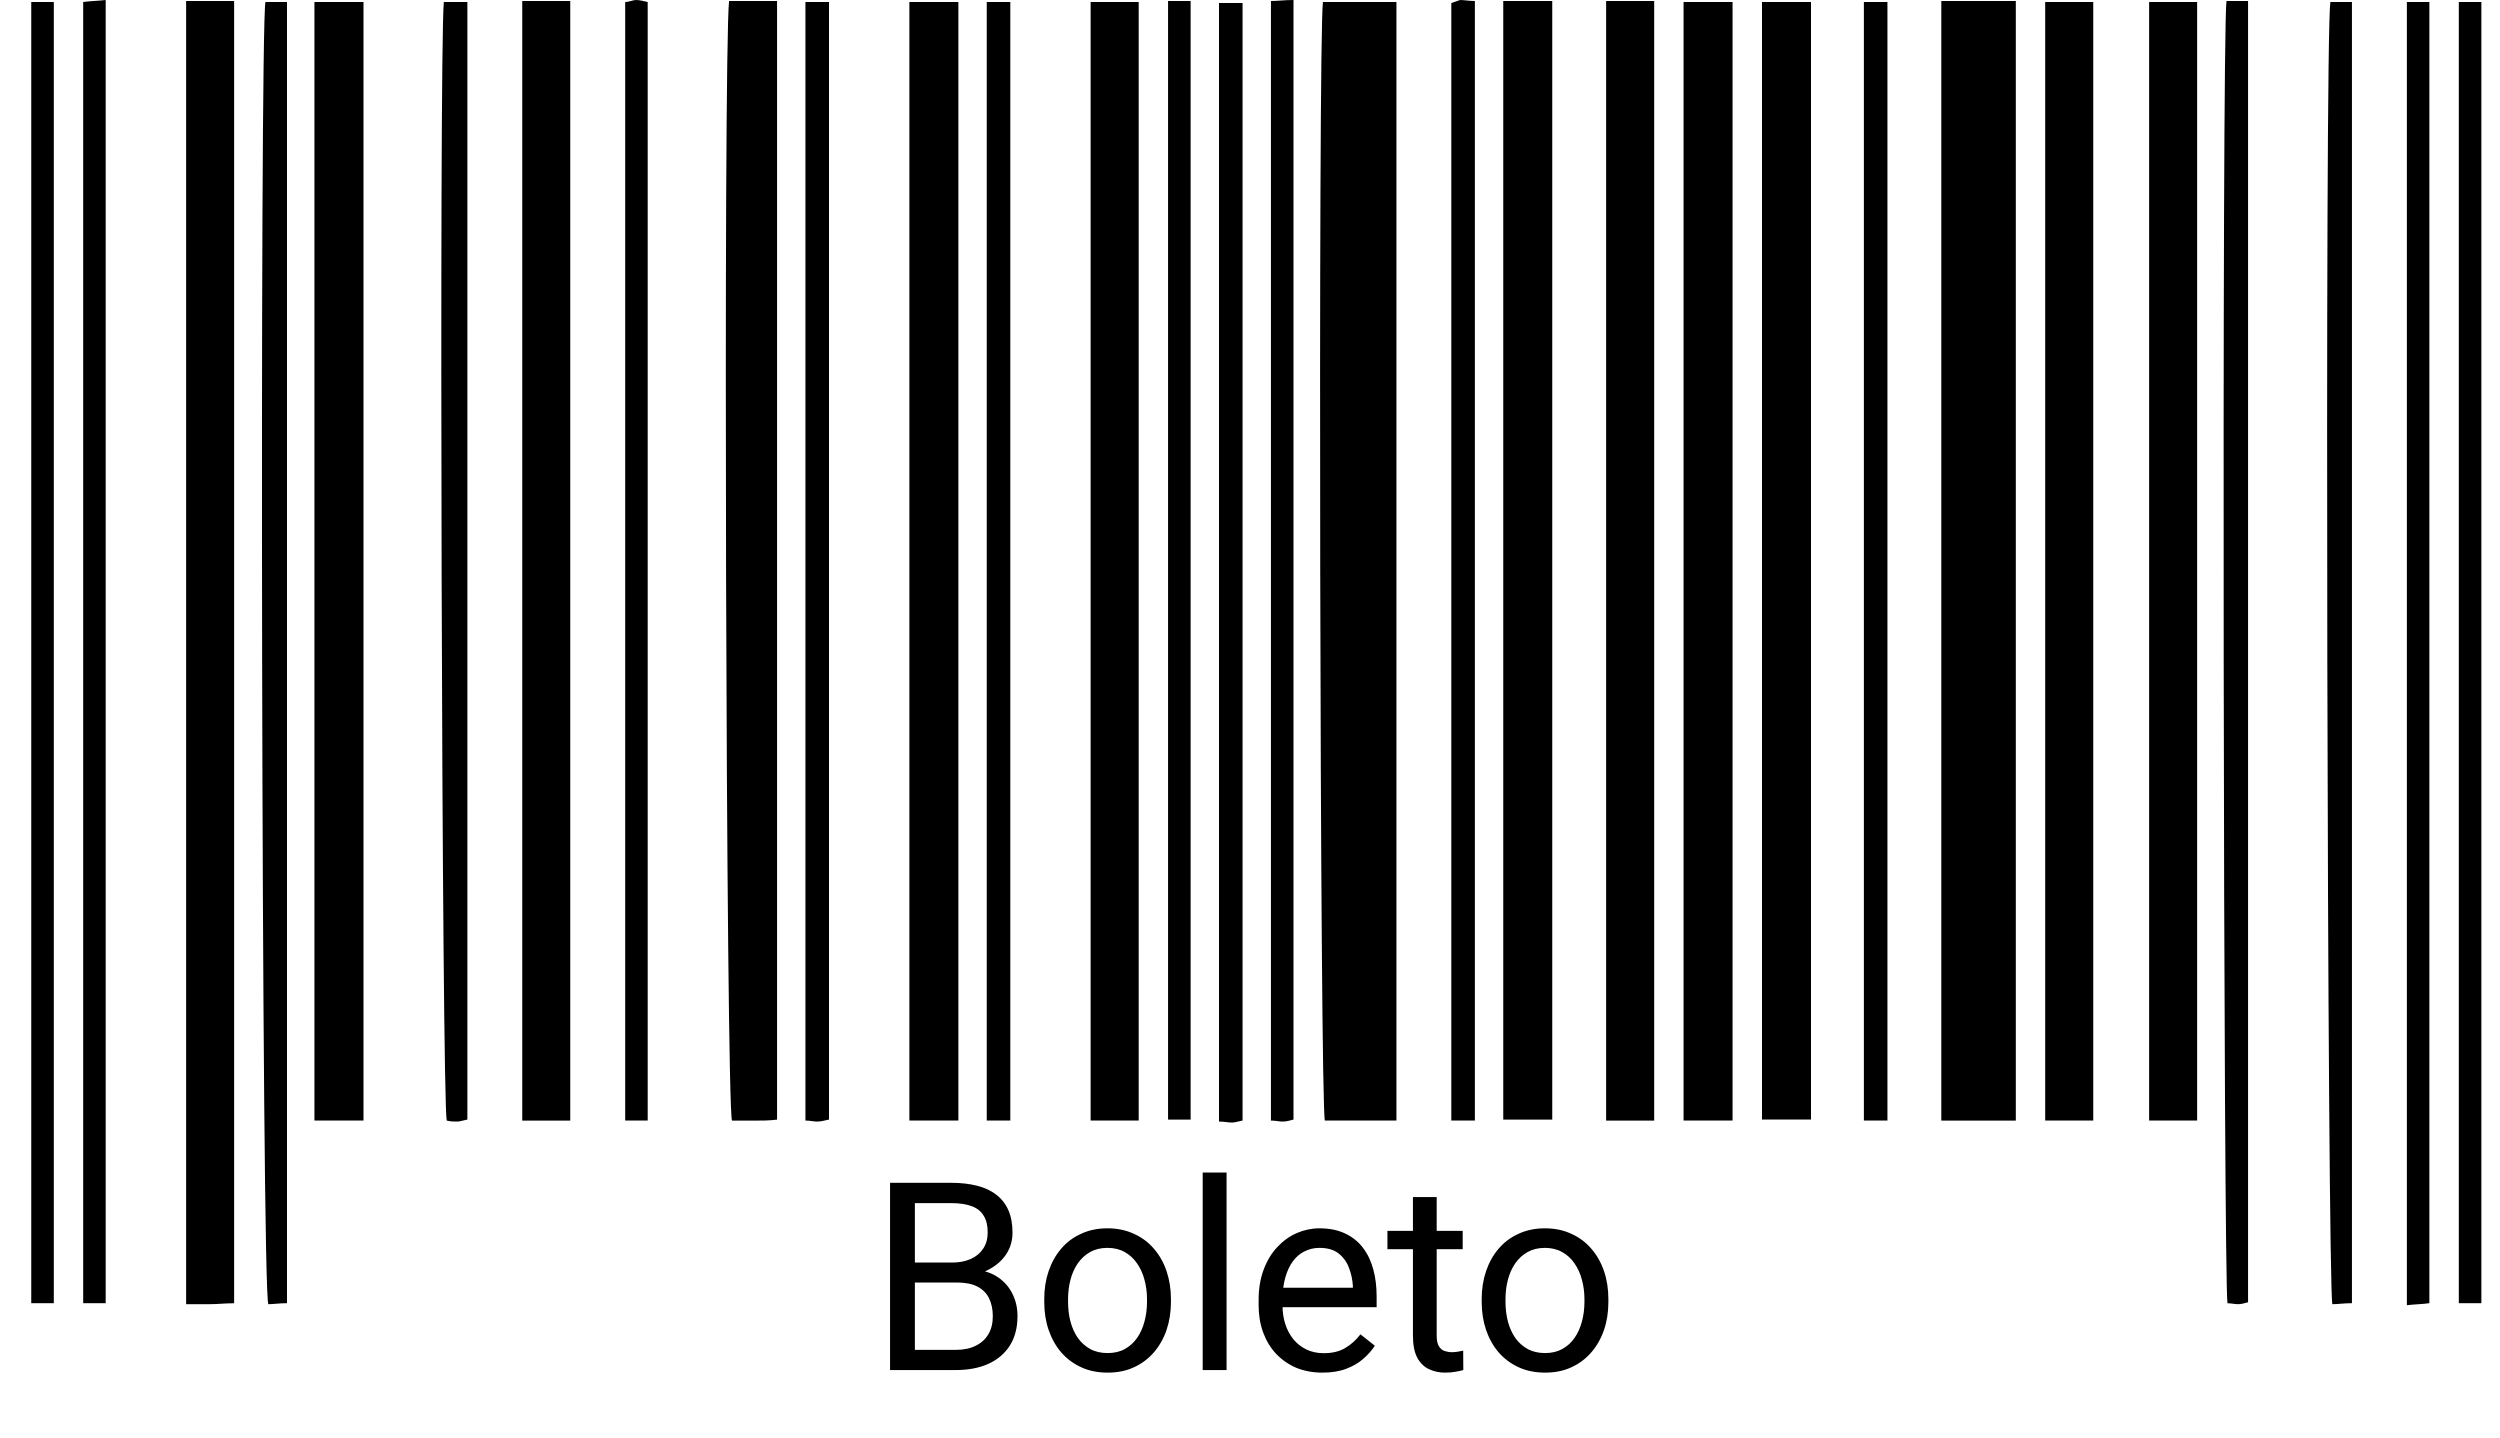
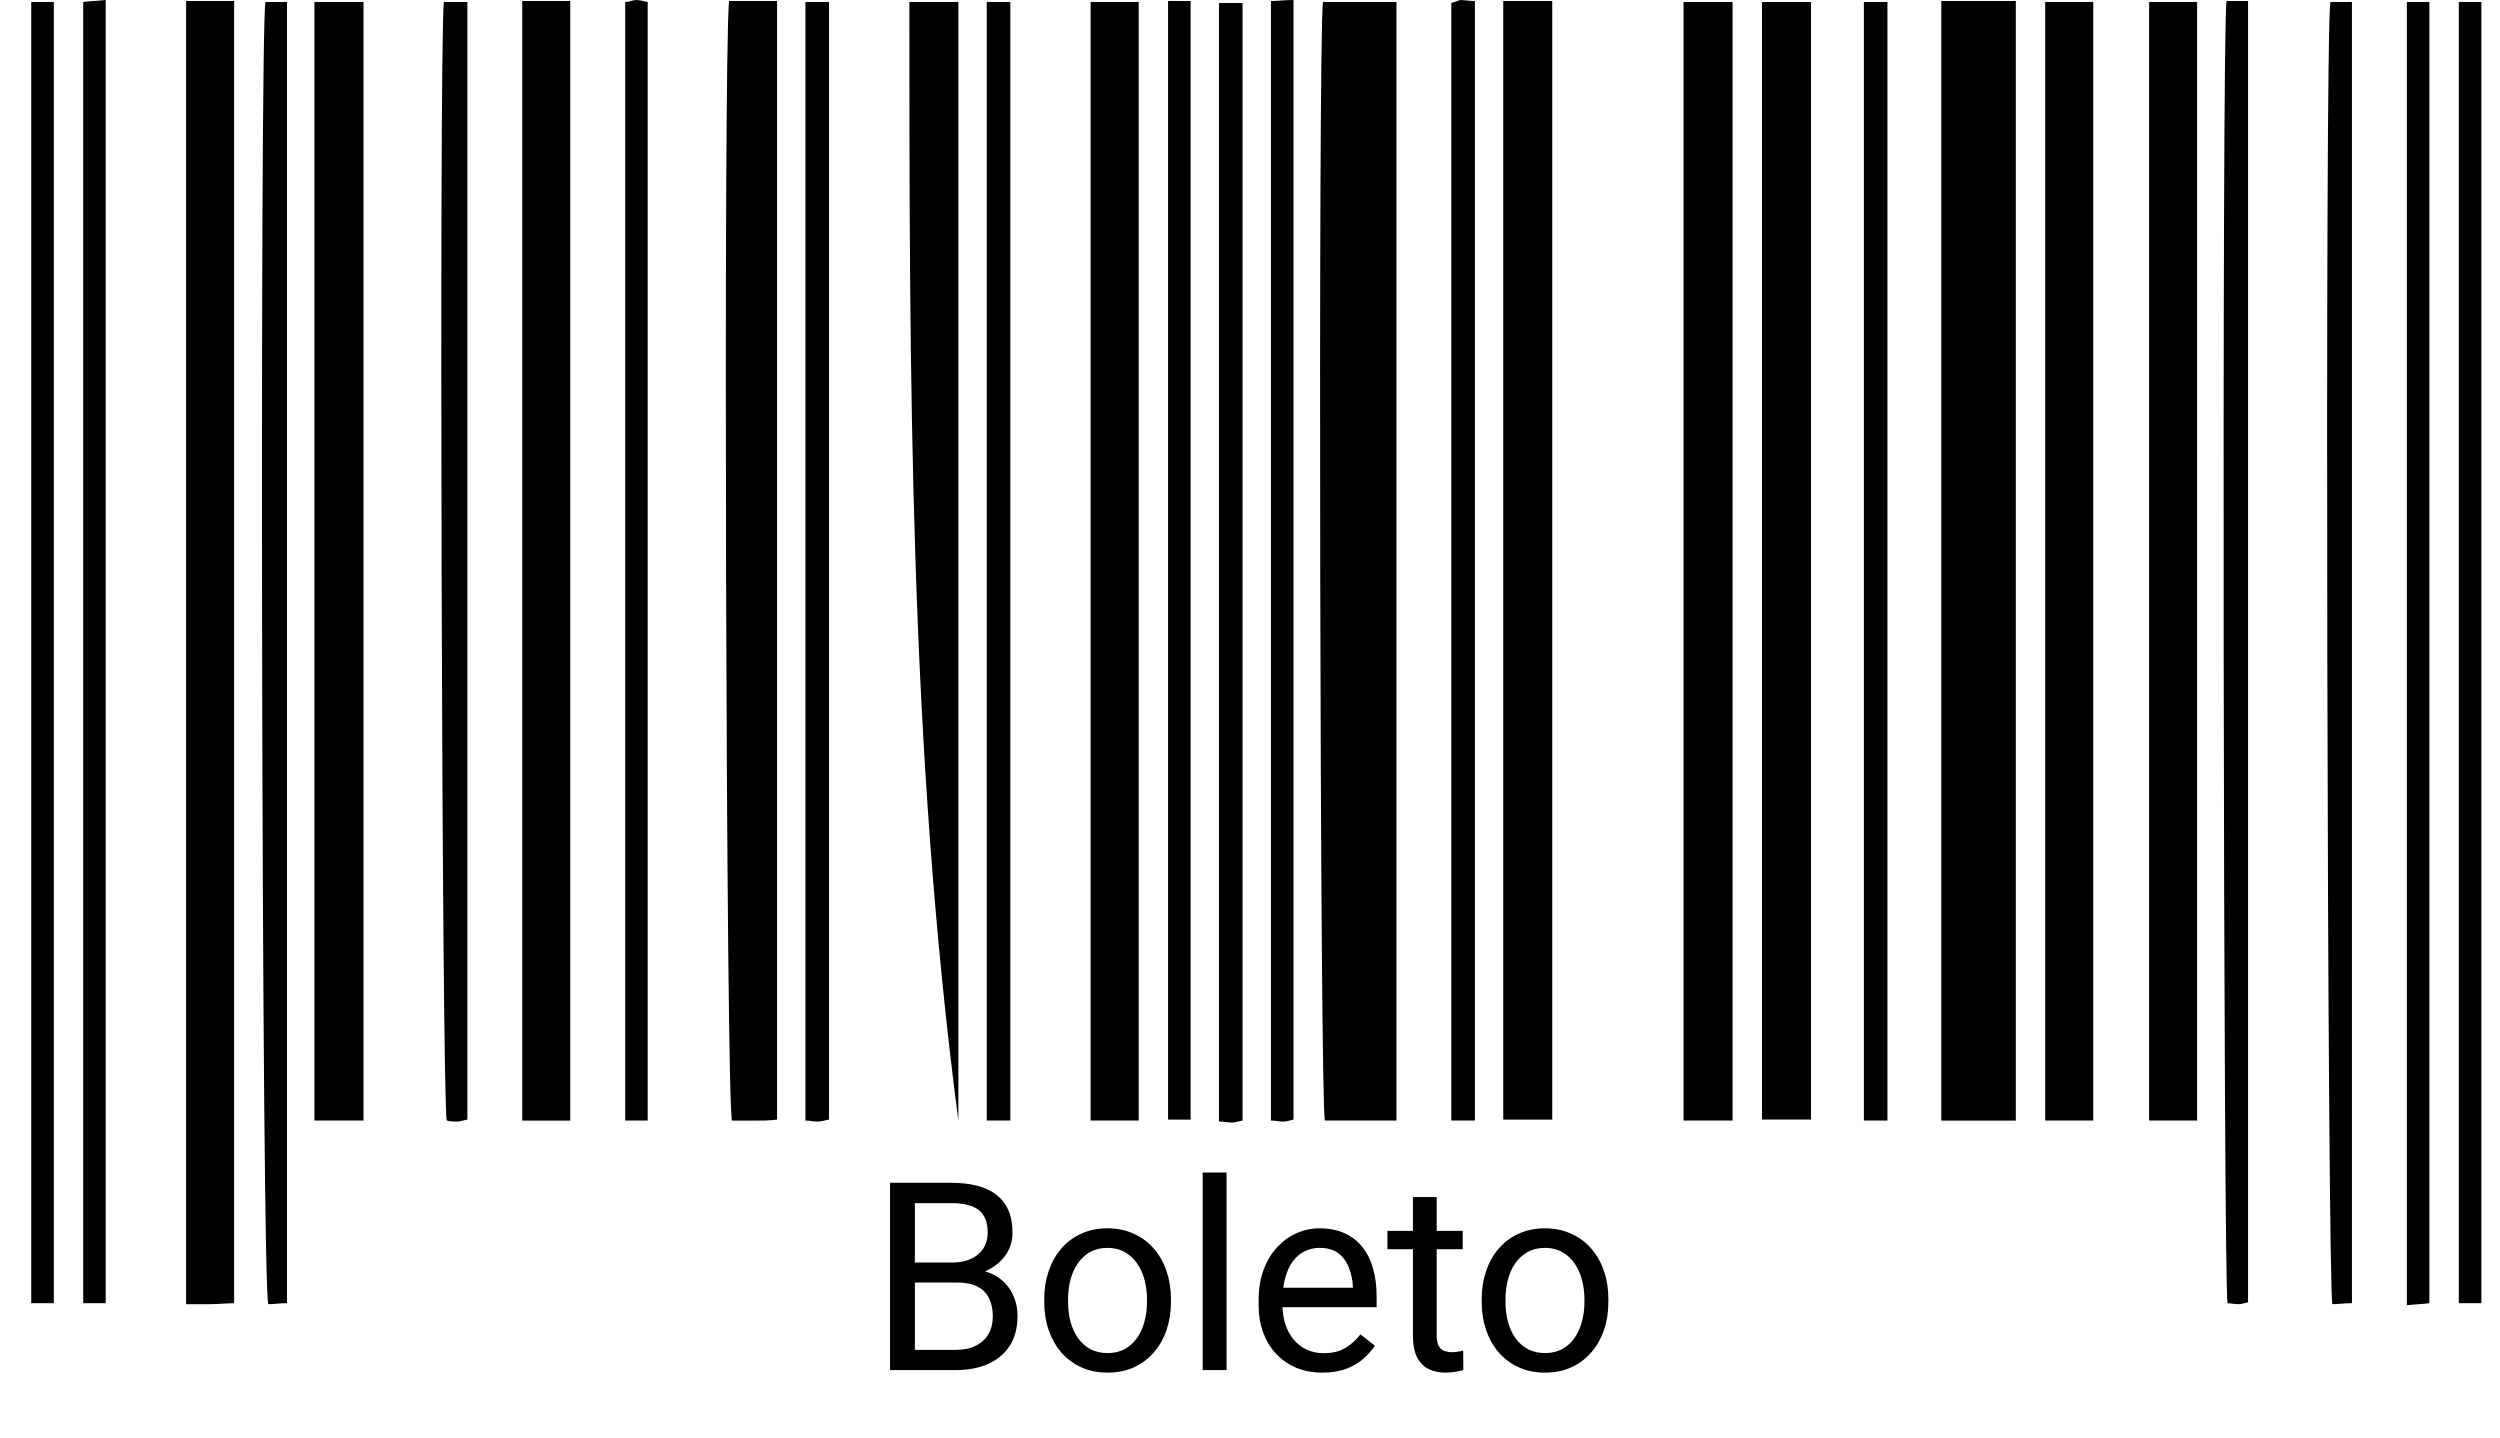
<svg xmlns="http://www.w3.org/2000/svg" width="40" height="23" viewBox="0 0 40 23" fill="none">
  <path d="M31.061 0.016C31.469 0.016 31.845 0.016 32.253 0.016C32.253 5.987 32.253 11.943 32.253 17.93C31.861 17.93 31.469 17.93 31.061 17.93C31.061 11.958 31.061 6.003 31.061 0.016Z" fill="black" />
  <path d="M21.167 0.032C21.574 0.032 21.951 0.032 22.343 0.032C22.343 6.003 22.343 11.958 22.343 17.929C21.951 17.929 21.574 17.929 21.198 17.929C21.12 17.691 21.088 0.619 21.167 0.032Z" fill="black" />
  <path d="M2.978 0.016C3.244 0.016 3.479 0.016 3.746 0.016C3.746 6.956 3.746 13.896 3.746 20.852C3.605 20.852 3.479 20.867 3.354 20.867C3.244 20.867 3.119 20.867 2.978 20.867C2.978 13.912 2.978 6.988 2.978 0.016Z" fill="black" />
  <path d="M18.219 17.929C17.952 17.929 17.717 17.929 17.45 17.929C17.45 11.974 17.45 6.019 17.45 0.032C17.701 0.032 17.952 0.032 18.219 0.032C18.219 5.987 18.219 11.942 18.219 17.929Z" fill="black" />
-   <path d="M14.55 0.032C14.816 0.032 15.067 0.032 15.334 0.032C15.334 6.003 15.334 11.958 15.334 17.929C15.067 17.929 14.816 17.929 14.55 17.929C14.55 11.958 14.55 6.003 14.55 0.032Z" fill="black" />
+   <path d="M14.55 0.032C14.816 0.032 15.067 0.032 15.334 0.032C15.334 6.003 15.334 11.958 15.334 17.929C14.55 11.958 14.55 6.003 14.55 0.032Z" fill="black" />
  <path d="M24.052 0.016C24.334 0.016 24.57 0.016 24.836 0.016C24.836 5.987 24.836 11.927 24.836 17.914C24.57 17.914 24.319 17.914 24.052 17.914C24.052 11.958 24.052 6.003 24.052 0.016Z" fill="black" />
  <path d="M5.816 17.929C5.549 17.929 5.314 17.929 5.031 17.929C5.031 11.958 5.031 6.003 5.031 0.032C5.298 0.032 5.549 0.032 5.816 0.032C5.816 6.003 5.816 11.958 5.816 17.929Z" fill="black" />
  <path d="M27.721 17.929C27.455 17.929 27.22 17.929 26.937 17.929C26.937 11.958 26.937 6.003 26.937 0.032C27.204 0.032 27.455 0.032 27.721 0.032C27.721 6.003 27.721 11.958 27.721 17.929Z" fill="black" />
  <path d="M9.124 17.93C8.857 17.93 8.622 17.93 8.356 17.93C8.356 11.958 8.356 6.003 8.356 0.016C8.607 0.016 8.857 0.016 9.124 0.016C9.124 5.987 9.124 11.943 9.124 17.93Z" fill="black" />
  <path d="M34.386 0.032C34.637 0.032 34.888 0.032 35.154 0.032C35.154 6.003 35.154 11.958 35.154 17.929C34.888 17.929 34.652 17.929 34.386 17.929C34.386 11.958 34.386 6.003 34.386 0.032Z" fill="black" />
  <path d="M11.665 0.016C11.931 0.016 12.166 0.016 12.433 0.016C12.433 5.987 12.433 11.927 12.433 17.914C12.307 17.93 12.182 17.93 12.057 17.93C11.947 17.93 11.821 17.93 11.712 17.93C11.617 17.675 11.57 0.921 11.665 0.016Z" fill="black" />
  <path d="M32.723 0.032C32.974 0.032 33.209 0.032 33.492 0.032C33.492 6.003 33.492 11.958 33.492 17.929C33.241 17.929 32.99 17.929 32.723 17.929C32.723 11.958 32.723 6.003 32.723 0.032Z" fill="black" />
  <path d="M28.192 0.032C28.459 0.032 28.709 0.032 28.976 0.032C28.976 6.003 28.976 11.942 28.976 17.913C28.709 17.913 28.474 17.913 28.192 17.913C28.192 11.958 28.192 6.003 28.192 0.032Z" fill="black" />
-   <path d="M25.698 0.016C25.965 0.016 26.2 0.016 26.467 0.016C26.467 5.987 26.467 11.943 26.467 17.93C26.2 17.93 25.965 17.93 25.698 17.93C25.698 11.958 25.698 6.003 25.698 0.016Z" fill="black" />
  <path d="M38.51 0.032C38.619 0.032 38.729 0.032 38.87 0.032C38.87 6.972 38.87 13.896 38.87 20.851C38.76 20.867 38.651 20.867 38.51 20.883C38.51 13.912 38.51 6.988 38.51 0.032Z" fill="black" />
  <path d="M39.341 0.032C39.451 0.032 39.576 0.032 39.702 0.032C39.702 6.972 39.702 13.912 39.702 20.851C39.576 20.851 39.466 20.851 39.341 20.851C39.341 13.912 39.341 6.988 39.341 0.032Z" fill="black" />
  <path d="M0.861 20.851C0.72 20.851 0.625 20.851 0.5 20.851C0.5 13.912 0.5 6.988 0.5 0.032C0.61 0.032 0.735 0.032 0.861 0.032C0.861 6.972 0.861 13.896 0.861 20.851Z" fill="black" />
  <path d="M20.335 0.016C20.445 0.016 20.555 0 20.696 0C20.696 5.987 20.696 11.942 20.696 17.913C20.633 17.929 20.586 17.945 20.523 17.945C20.461 17.945 20.414 17.929 20.335 17.929C20.335 11.958 20.335 6.003 20.335 0.016Z" fill="black" />
  <path d="M19.881 17.929C19.802 17.945 19.755 17.961 19.708 17.961C19.645 17.961 19.599 17.945 19.504 17.945C19.504 11.974 19.504 6.019 19.504 0.048C19.63 0.048 19.74 0.048 19.881 0.048C19.881 6.003 19.881 11.942 19.881 17.929Z" fill="black" />
  <path d="M1.691 20.851C1.55 20.851 1.456 20.851 1.331 20.851C1.331 13.912 1.331 6.987 1.331 0.032C1.441 0.016 1.55 0.016 1.691 0C1.691 6.956 1.691 13.896 1.691 20.851Z" fill="black" />
  <path d="M37.631 0.032C37.631 6.988 37.631 13.912 37.631 20.851C37.506 20.851 37.412 20.867 37.318 20.867C37.239 20.597 37.192 0.604 37.286 0.032C37.38 0.032 37.49 0.032 37.631 0.032Z" fill="black" />
  <path d="M35.624 0.016C35.75 0.016 35.844 0.016 35.969 0.016C35.969 6.972 35.969 13.896 35.969 20.836C35.907 20.852 35.86 20.867 35.813 20.867C35.75 20.867 35.703 20.852 35.64 20.852C35.577 20.598 35.546 0.572 35.624 0.016Z" fill="black" />
  <path d="M30.199 17.929C30.073 17.929 29.963 17.929 29.822 17.929C29.822 11.974 29.822 6.019 29.822 0.032C29.948 0.032 30.058 0.032 30.199 0.032C30.199 6.003 30.199 11.958 30.199 17.929Z" fill="black" />
  <path d="M13.264 17.913C13.185 17.929 13.138 17.945 13.076 17.945C13.013 17.945 12.966 17.929 12.887 17.929C12.887 11.958 12.887 6.019 12.887 0.032C13.013 0.032 13.123 0.032 13.264 0.032C13.264 6.003 13.264 11.958 13.264 17.913Z" fill="black" />
  <path d="M7.478 17.913C7.399 17.929 7.352 17.945 7.321 17.945C7.258 17.945 7.211 17.945 7.148 17.929C7.07 17.659 7.023 0.905 7.101 0.032C7.211 0.032 7.337 0.032 7.478 0.032C7.478 5.987 7.478 11.942 7.478 17.913Z" fill="black" />
  <path d="M23.598 17.929C23.472 17.929 23.362 17.929 23.221 17.929C23.221 11.958 23.221 6.003 23.221 0.048C23.268 0.032 23.315 0.016 23.362 0C23.425 0 23.503 0.016 23.598 0.016C23.598 5.987 23.598 11.942 23.598 17.929Z" fill="black" />
  <path d="M10.003 0.032C10.065 0.032 10.128 0 10.175 0C10.238 0 10.285 0.016 10.363 0.032C10.363 5.987 10.363 11.942 10.363 17.929C10.238 17.929 10.128 17.929 10.003 17.929C10.003 11.958 10.003 6.003 10.003 0.032Z" fill="black" />
  <path d="M15.788 0.032C15.914 0.032 16.023 0.032 16.165 0.032C16.165 6.003 16.165 11.942 16.165 17.929C16.039 17.929 15.93 17.929 15.788 17.929C15.788 11.958 15.788 6.003 15.788 0.032Z" fill="black" />
  <path d="M4.592 20.851C4.467 20.851 4.373 20.867 4.294 20.867C4.185 20.756 4.153 0.524 4.247 0.032C4.357 0.032 4.467 0.032 4.592 0.032C4.592 6.972 4.592 13.896 4.592 20.851Z" fill="black" />
  <path d="M18.689 0.016C18.83 0.016 18.924 0.016 19.05 0.016C19.05 5.987 19.05 11.927 19.05 17.914C18.924 17.914 18.83 17.914 18.689 17.914C18.689 11.958 18.689 6.003 18.689 0.016Z" fill="black" />
  <path d="M15.309 20.52H14.55L14.546 20.201H15.235C15.349 20.201 15.448 20.181 15.533 20.143C15.618 20.105 15.684 20.05 15.731 19.978C15.779 19.906 15.803 19.819 15.803 19.719C15.803 19.609 15.782 19.52 15.739 19.452C15.698 19.382 15.634 19.331 15.548 19.299C15.463 19.267 15.354 19.25 15.223 19.25H14.638V21.921H14.241V18.925H15.223C15.376 18.925 15.513 18.941 15.634 18.972C15.755 19.003 15.857 19.05 15.941 19.116C16.026 19.181 16.09 19.263 16.134 19.363C16.178 19.463 16.2 19.583 16.2 19.723C16.2 19.847 16.168 19.959 16.105 20.059C16.042 20.157 15.954 20.238 15.842 20.301C15.731 20.364 15.601 20.405 15.451 20.423L15.309 20.52ZM15.29 21.921H14.393L14.618 21.598H15.29C15.417 21.598 15.524 21.576 15.611 21.532C15.701 21.488 15.768 21.426 15.815 21.346C15.862 21.266 15.885 21.17 15.885 21.061C15.885 20.95 15.865 20.854 15.825 20.773C15.786 20.692 15.723 20.629 15.638 20.585C15.553 20.541 15.444 20.52 15.309 20.52H14.743L14.747 20.201H15.521L15.605 20.316C15.749 20.328 15.871 20.369 15.972 20.439C16.072 20.508 16.148 20.596 16.2 20.703C16.253 20.81 16.28 20.927 16.28 21.056C16.28 21.243 16.239 21.401 16.157 21.53C16.076 21.657 15.961 21.755 15.813 21.822C15.665 21.888 15.491 21.921 15.29 21.921ZM16.708 20.832V20.785C16.708 20.624 16.731 20.476 16.778 20.338C16.825 20.2 16.892 20.08 16.98 19.978C17.067 19.875 17.174 19.796 17.299 19.74C17.423 19.682 17.563 19.653 17.718 19.653C17.875 19.653 18.015 19.682 18.14 19.74C18.266 19.796 18.373 19.875 18.461 19.978C18.55 20.08 18.618 20.2 18.665 20.338C18.711 20.476 18.735 20.624 18.735 20.785V20.832C18.735 20.993 18.711 21.142 18.665 21.279C18.618 21.416 18.55 21.536 18.461 21.639C18.373 21.74 18.267 21.82 18.142 21.877C18.019 21.934 17.879 21.962 17.722 21.962C17.566 21.962 17.425 21.934 17.301 21.877C17.176 21.82 17.069 21.74 16.98 21.639C16.892 21.536 16.825 21.416 16.778 21.279C16.731 21.142 16.708 20.993 16.708 20.832ZM17.089 20.785V20.832C17.089 20.943 17.102 21.048 17.128 21.147C17.154 21.244 17.193 21.331 17.245 21.406C17.299 21.482 17.365 21.541 17.445 21.585C17.524 21.628 17.617 21.649 17.722 21.649C17.827 21.649 17.918 21.628 17.996 21.585C18.076 21.541 18.141 21.482 18.194 21.406C18.246 21.331 18.285 21.244 18.311 21.147C18.338 21.048 18.352 20.943 18.352 20.832V20.785C18.352 20.675 18.338 20.572 18.311 20.474C18.285 20.375 18.245 20.288 18.192 20.213C18.139 20.136 18.073 20.076 17.994 20.032C17.916 19.988 17.824 19.966 17.718 19.966C17.614 19.966 17.522 19.988 17.443 20.032C17.364 20.076 17.299 20.136 17.245 20.213C17.193 20.288 17.154 20.375 17.128 20.474C17.102 20.572 17.089 20.675 17.089 20.785ZM19.625 18.76V21.921H19.243V18.76H19.625ZM21.16 21.962C21.005 21.962 20.865 21.936 20.739 21.884C20.614 21.83 20.506 21.755 20.416 21.659C20.326 21.563 20.258 21.449 20.21 21.318C20.162 21.186 20.138 21.042 20.138 20.886V20.799C20.138 20.618 20.165 20.457 20.218 20.316C20.271 20.173 20.344 20.052 20.436 19.954C20.528 19.855 20.632 19.78 20.749 19.729C20.865 19.679 20.986 19.653 21.111 19.653C21.27 19.653 21.407 19.681 21.522 19.736C21.639 19.791 21.734 19.867 21.808 19.966C21.883 20.063 21.937 20.179 21.973 20.312C22.009 20.443 22.026 20.587 22.026 20.744V20.915H20.364V20.604H21.646V20.575C21.64 20.476 21.62 20.38 21.584 20.287C21.55 20.194 21.495 20.117 21.42 20.057C21.344 19.996 21.241 19.966 21.111 19.966C21.024 19.966 20.945 19.985 20.872 20.022C20.8 20.057 20.737 20.111 20.685 20.182C20.633 20.253 20.593 20.34 20.564 20.443C20.535 20.546 20.52 20.665 20.52 20.799V20.886C20.52 20.991 20.535 21.091 20.564 21.184C20.594 21.276 20.637 21.357 20.693 21.427C20.751 21.497 20.82 21.552 20.901 21.591C20.983 21.631 21.077 21.651 21.181 21.651C21.315 21.651 21.429 21.624 21.522 21.569C21.616 21.514 21.697 21.441 21.767 21.349L21.998 21.532C21.95 21.604 21.889 21.674 21.815 21.739C21.741 21.805 21.649 21.859 21.541 21.9C21.434 21.941 21.307 21.962 21.16 21.962ZM23.403 19.694V19.987H22.199V19.694H23.403ZM22.607 19.153H22.987V21.369C22.987 21.445 22.999 21.502 23.022 21.54C23.046 21.578 23.076 21.604 23.113 21.616C23.15 21.628 23.19 21.635 23.232 21.635C23.264 21.635 23.297 21.632 23.331 21.626C23.366 21.619 23.393 21.614 23.411 21.61L23.413 21.921C23.383 21.93 23.343 21.939 23.294 21.947C23.246 21.957 23.188 21.962 23.119 21.962C23.026 21.962 22.94 21.943 22.862 21.906C22.784 21.869 22.721 21.807 22.675 21.721C22.629 21.633 22.607 21.515 22.607 21.367V19.153ZM23.707 20.832V20.785C23.707 20.624 23.731 20.476 23.777 20.338C23.824 20.2 23.891 20.08 23.979 19.978C24.067 19.875 24.173 19.796 24.298 19.74C24.423 19.682 24.563 19.653 24.718 19.653C24.874 19.653 25.015 19.682 25.139 19.74C25.265 19.796 25.372 19.875 25.46 19.978C25.549 20.08 25.617 20.2 25.664 20.338C25.711 20.476 25.734 20.624 25.734 20.785V20.832C25.734 20.993 25.711 21.142 25.664 21.279C25.617 21.416 25.549 21.536 25.46 21.639C25.372 21.74 25.266 21.82 25.141 21.877C25.018 21.934 24.878 21.962 24.722 21.962C24.565 21.962 24.425 21.934 24.3 21.877C24.175 21.82 24.068 21.74 23.979 21.639C23.891 21.536 23.824 21.416 23.777 21.279C23.731 21.142 23.707 20.993 23.707 20.832ZM24.088 20.785V20.832C24.088 20.943 24.101 21.048 24.127 21.147C24.153 21.244 24.192 21.331 24.244 21.406C24.298 21.482 24.364 21.541 24.444 21.585C24.523 21.628 24.616 21.649 24.722 21.649C24.826 21.649 24.917 21.628 24.995 21.585C25.075 21.541 25.141 21.482 25.193 21.406C25.245 21.331 25.284 21.244 25.31 21.147C25.337 21.048 25.351 20.943 25.351 20.832V20.785C25.351 20.675 25.337 20.572 25.31 20.474C25.284 20.375 25.244 20.288 25.191 20.213C25.139 20.136 25.073 20.076 24.993 20.032C24.915 19.988 24.823 19.966 24.718 19.966C24.613 19.966 24.521 19.988 24.442 20.032C24.364 20.076 24.298 20.136 24.244 20.213C24.192 20.288 24.153 20.375 24.127 20.474C24.101 20.572 24.088 20.675 24.088 20.785Z" fill="black" />
</svg>